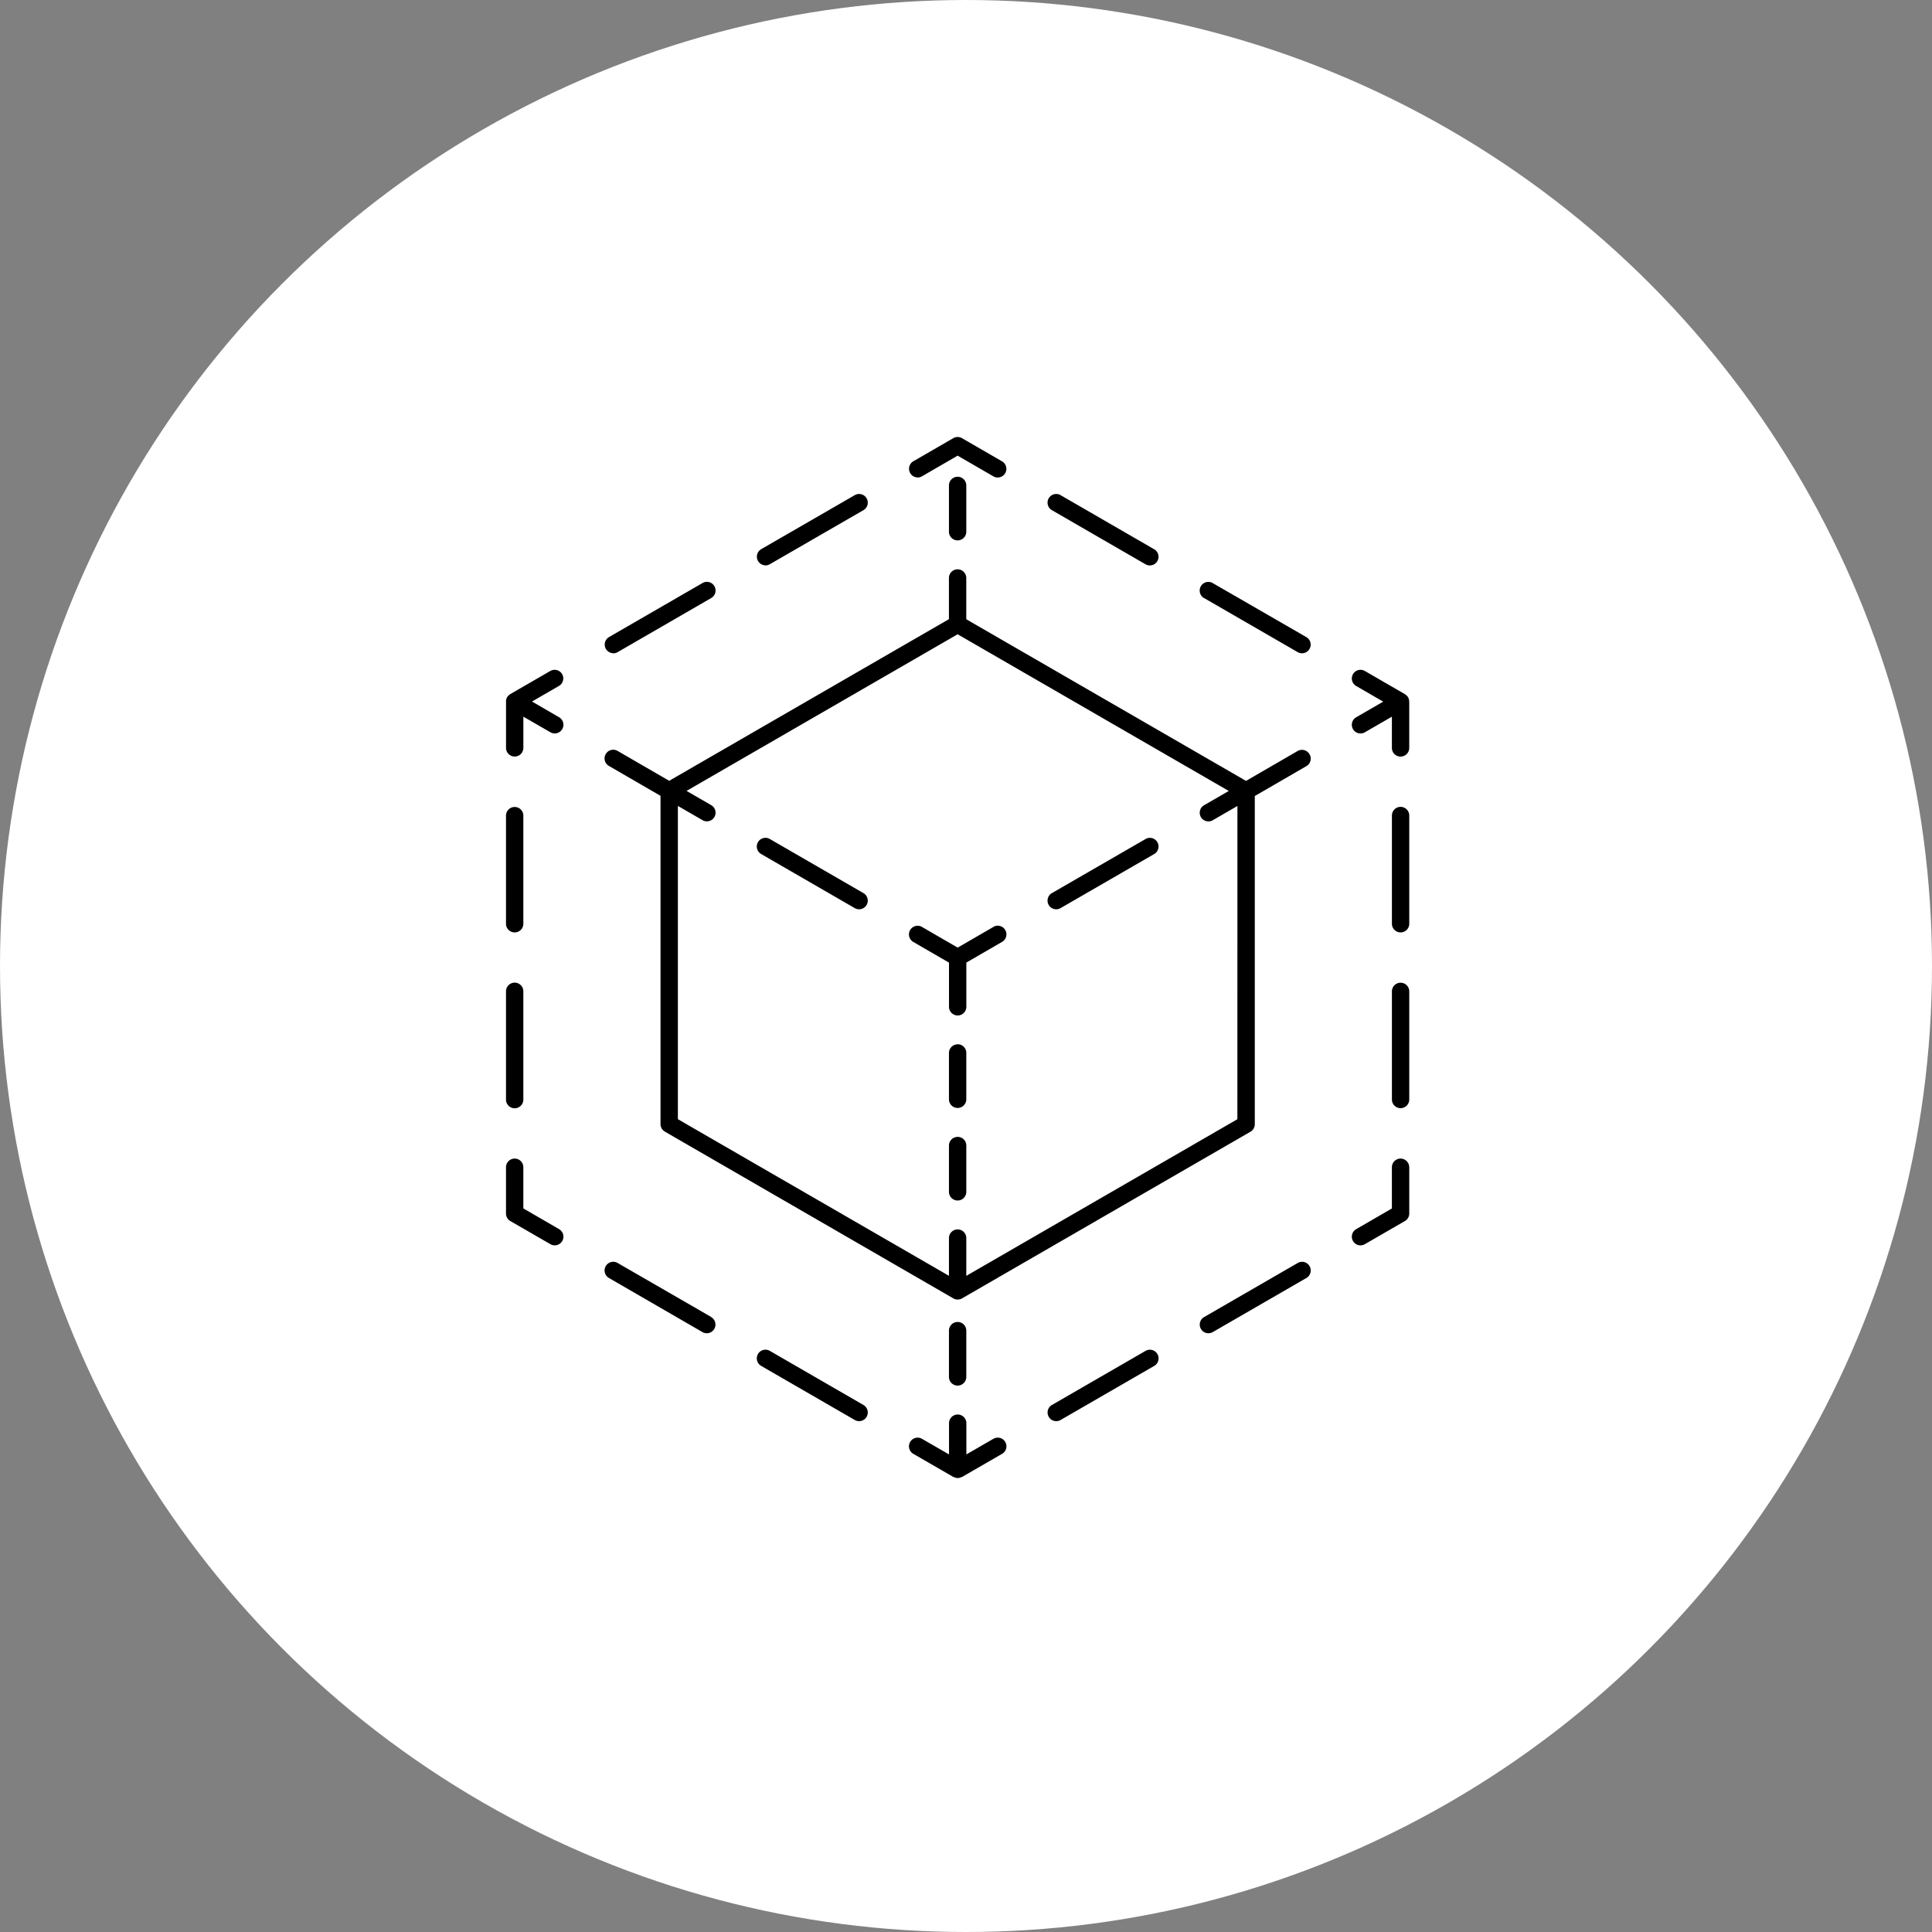
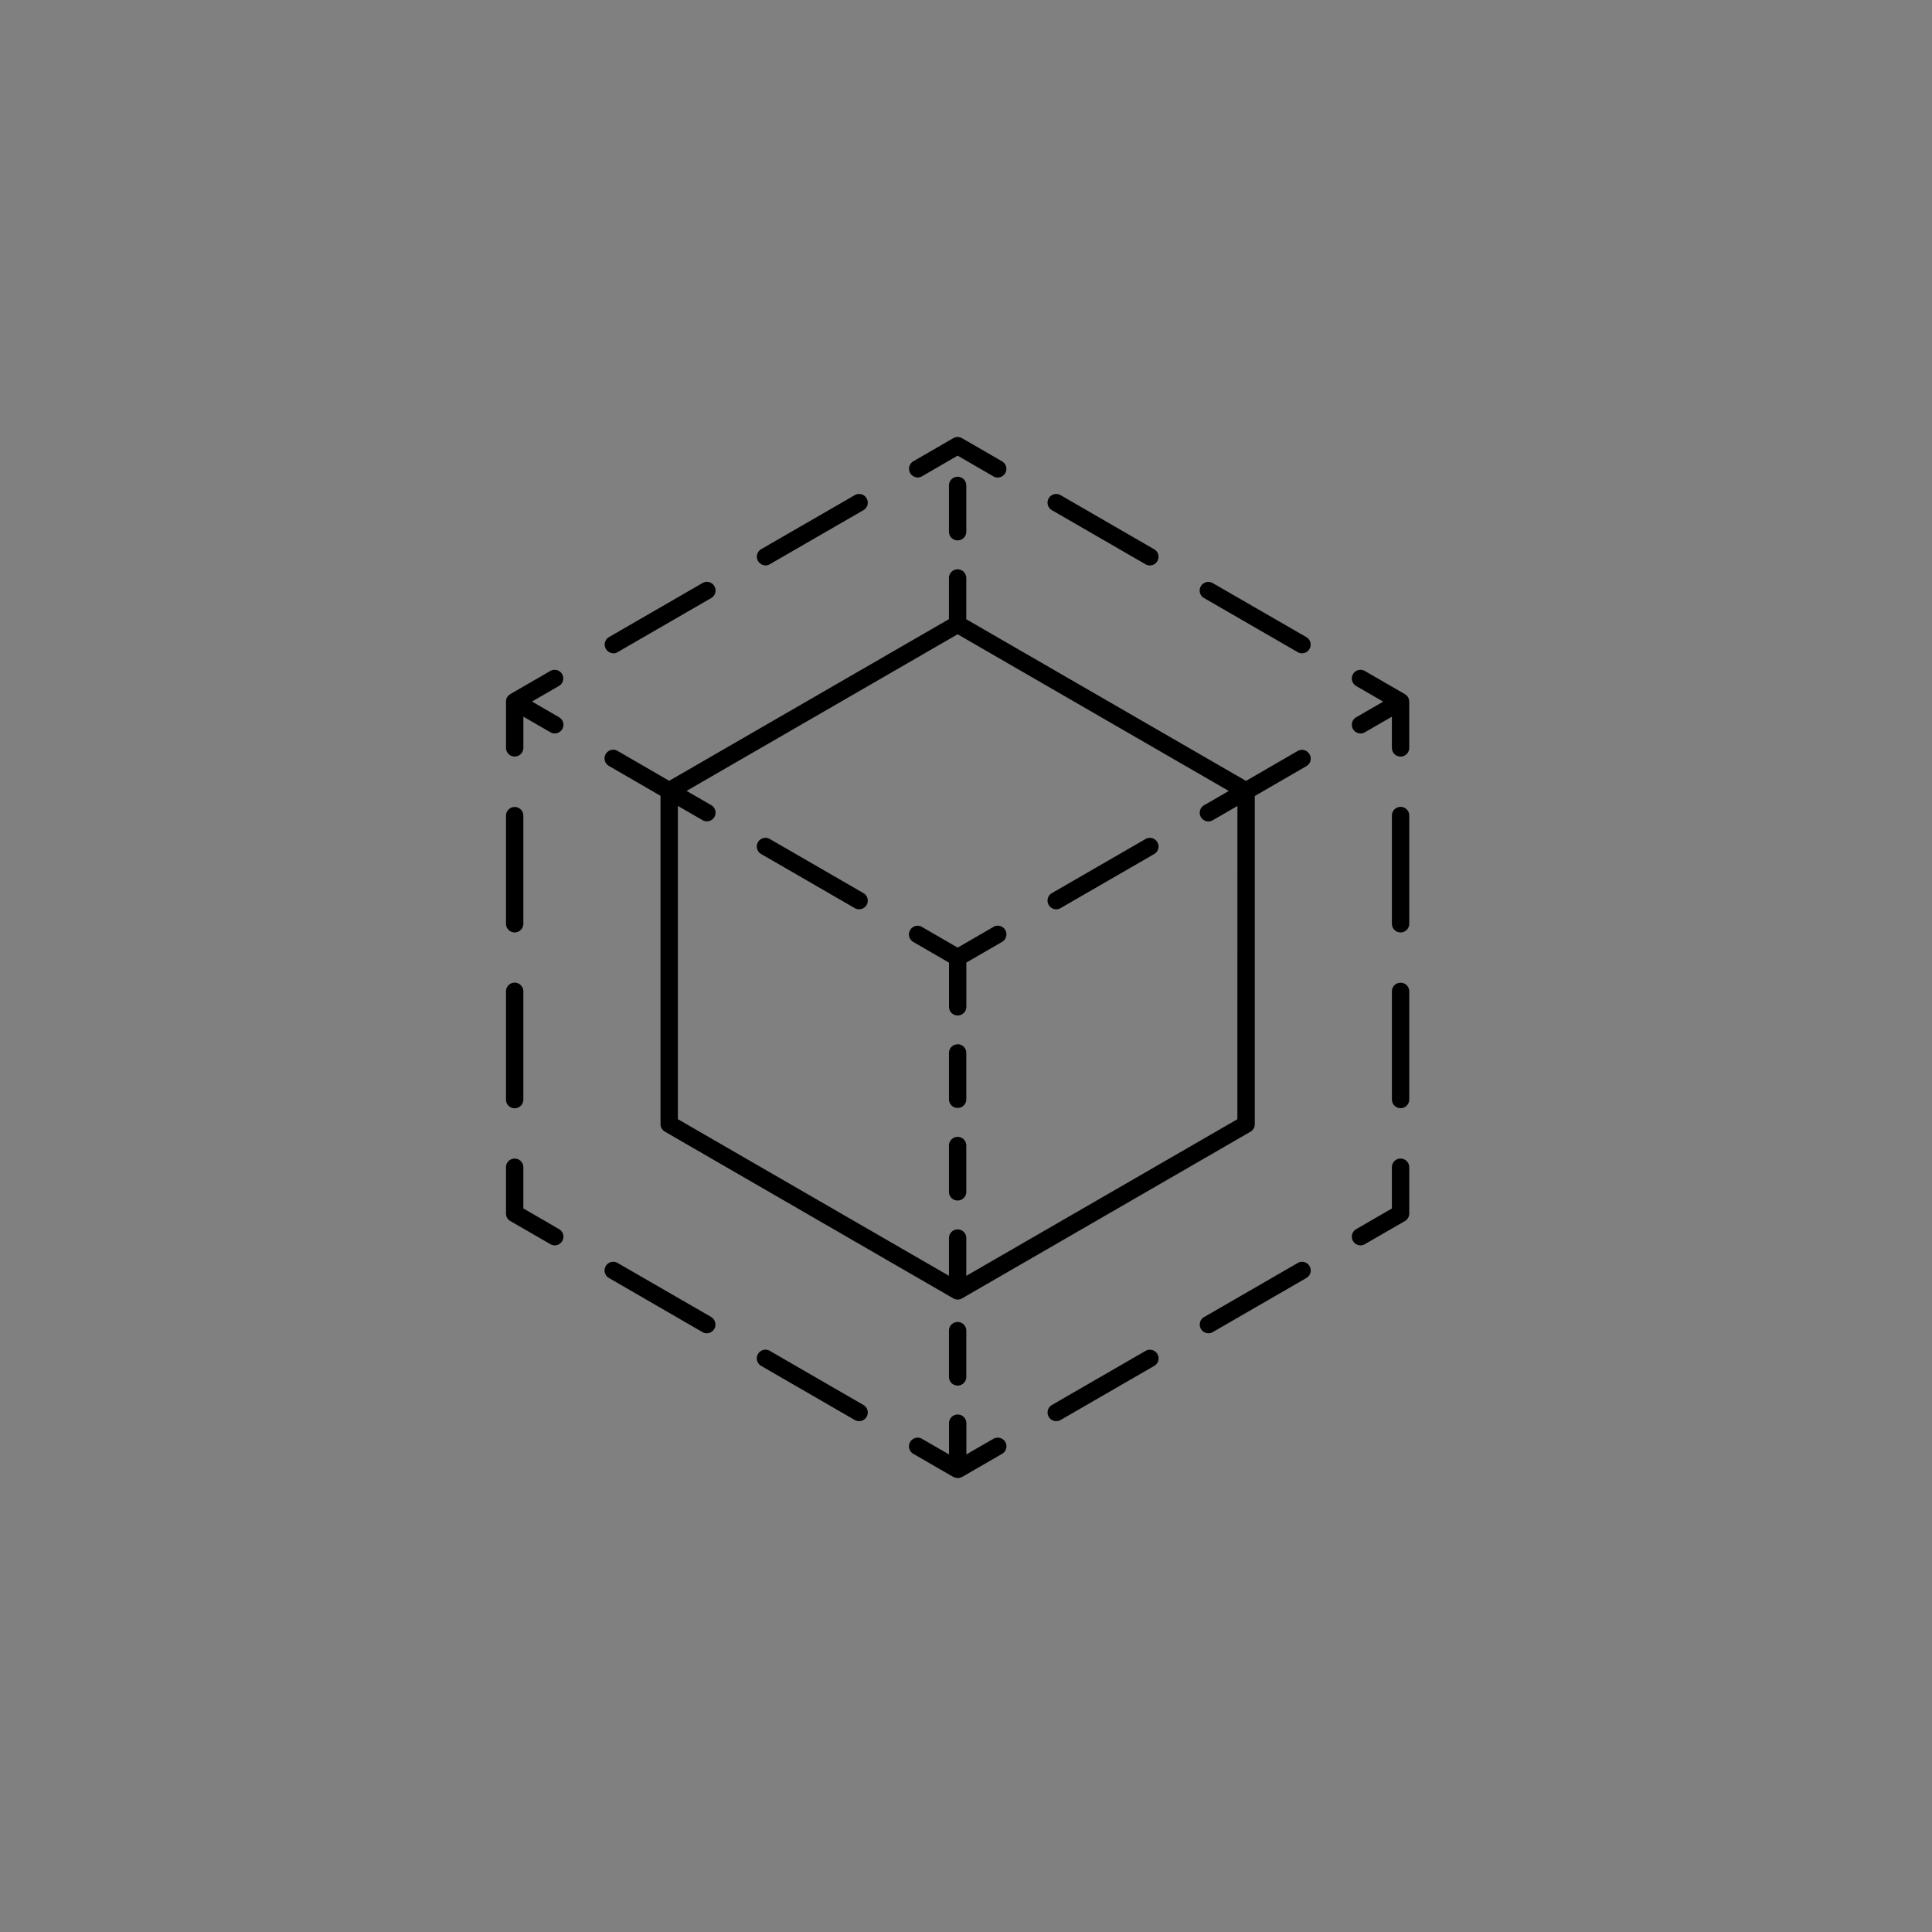
<svg xmlns="http://www.w3.org/2000/svg" width="84" height="84" viewBox="0 0 84 84">
  <rect x="0" y="0" width="84" height="84" fill="#808080" stroke="none" />
  <g id="Raggruppa_323" data-name="Raggruppa 323" transform="translate(-1004 -1596)">
-     <circle id="Ellisse_65" data-name="Ellisse 65" cx="42" cy="42" r="42" transform="translate(1004 1596)" fill="#fff" />
    <g id="noun-space-saving-6031423" transform="translate(1141.455 1511.386)">
      <path id="Tracciato_203" data-name="Tracciato 203" d="M50.231,36.749v2.012a.377.377,0,0,1-.189.327L48.3,40.094a.377.377,0,0,1-.377-.653l1.553-.9V36.749a.377.377,0,1,1,.754,0Zm-.377-8.023a.377.377,0,0,0-.377.377v4.7a.377.377,0,0,0,.754,0V29.1A.377.377,0,0,0,49.853,28.726Zm0-7.646a.377.377,0,0,0-.377.377v4.705a.377.377,0,1,0,.754,0V21.457A.377.377,0,0,0,49.853,21.08Zm.372-4.593a.368.368,0,0,0-.045-.169v0a.368.368,0,0,0-.125-.125c-.005,0-.007-.01-.013-.013L48.3,15.172a.377.377,0,0,0-.377.653l1.176.68-1.176.68a.377.377,0,1,0,.377.653l1.176-.679v1.358a.377.377,0,1,0,.754,0V16.5C50.231,16.5,50.226,16.493,50.226,16.487ZM34.693,8.18l4.071,2.353a.377.377,0,1,0,.377-.653L35.07,7.527a.377.377,0,0,0-.377.653ZM41.308,12l4.071,2.352a.377.377,0,1,0,.377-.653L41.685,11.35a.377.377,0,0,0-.377.653ZM28.854,6.761a.375.375,0,0,0,.188-.051l1.553-.9,1.554.9a.377.377,0,0,0,.377-.653L30.783,5.05a.375.375,0,0,0-.377,0L28.665,6.057a.377.377,0,0,0,.189.7ZM15.623,14.405a.375.375,0,0,0,.188-.051L19.882,12a.377.377,0,0,0-.377-.653L15.434,13.7a.377.377,0,0,0,.189.7Zm6.616-3.822a.375.375,0,0,0,.188-.051L26.5,8.18a.377.377,0,1,0-.377-.653L22.049,9.879a.377.377,0,0,0,.189.7ZM13.4,15.31a.377.377,0,0,0-.515-.138l-1.742,1.006c-.005,0-.008.01-.013.013a.368.368,0,0,0-.125.125v0a.368.368,0,0,0-.045.169c0,.006,0,.012,0,.018v2.012a.377.377,0,1,0,.754,0V17.158l1.176.679a.377.377,0,1,0,.377-.653L12.09,16.5l1.176-.68A.377.377,0,0,0,13.4,15.31ZM11.336,34.185a.377.377,0,0,0,.377-.377V29.1a.377.377,0,0,0-.754,0v4.705A.377.377,0,0,0,11.336,34.185Zm0-7.646a.377.377,0,0,0,.377-.377v-4.7a.377.377,0,1,0-.754,0v4.7A.377.377,0,0,0,11.336,26.539Zm1.93,12.9-1.553-.9V36.749a.377.377,0,1,0-.754,0v2.012a.377.377,0,0,0,.189.327l1.742,1.006a.377.377,0,0,0,.377-.653ZM26.5,47.085l-4.071-2.353a.377.377,0,1,0-.377.653l4.071,2.353a.377.377,0,0,0,.377-.653Zm-6.615-3.823L15.811,40.91a.377.377,0,0,0-.377.653L19.5,43.916a.377.377,0,1,0,.377-.653Zm12.266,5.293-1.176.679V47.877a.377.377,0,0,0-.754,0v1.358l-1.176-.679a.377.377,0,0,0-.377.653l1.742,1.006c.006,0,.012,0,.018,0a.341.341,0,0,0,.341,0c.006,0,.012,0,.018,0l1.742-1.006a.377.377,0,0,0-.377-.653Zm6.615-3.822-4.071,2.352a.377.377,0,1,0,.377.653l4.071-2.352a.377.377,0,1,0-.377-.653Zm6.616-3.822-4.071,2.352a.377.377,0,1,0,.377.653l4.071-2.352a.377.377,0,1,0-.377-.653ZM26.5,24.83l-4.071-2.353a.377.377,0,1,0-.377.653l4.071,2.353a.377.377,0,1,0,.377-.653Zm5.651,1.47-1.554.9-1.553-.9a.377.377,0,0,0-.377.653l1.553.9v1.92a.377.377,0,0,0,.754,0V27.85l1.554-.9a.377.377,0,1,0-.377-.653Zm6.615-3.822L34.693,24.83a.377.377,0,1,0,.377.653l4.071-2.352a.377.377,0,1,0-.377-.653Zm7.131-3.684a.377.377,0,0,1-.138.515l-2.244,1.3V34.878a.377.377,0,0,1-.189.327l-12.54,7.246a.377.377,0,0,1-.377,0L17.866,35.2a.377.377,0,0,1-.189-.327V20.6l-2.244-1.3a.377.377,0,0,1,.377-.653l2.244,1.3,12.163-7.028V11.129a.377.377,0,1,1,.754,0v1.794l12.163,7.028,2.244-1.3A.377.377,0,0,1,45.894,18.793Zm-3.137,2.248-1.073.62a.377.377,0,0,1-.377-.653l1.074-.62L30.595,13.576l-11.786,6.81,1.073.62a.377.377,0,1,1-.377.653l-1.073-.62v13.62l11.786,6.81V39.829a.377.377,0,0,1,.754,0v1.642l11.786-6.81ZM30.218,7.105V9.117a.377.377,0,1,0,.754,0V7.105a.377.377,0,1,0-.754,0Zm.377,39.137a.377.377,0,0,0,.377-.377V43.853a.377.377,0,1,0-.754,0v2.012A.377.377,0,0,0,30.595,46.242Zm0-14.837a.377.377,0,0,0-.377.377v2.012a.377.377,0,1,0,.754,0V31.782A.377.377,0,0,0,30.595,31.4Zm0,4.024a.377.377,0,0,0-.377.377v2.012a.377.377,0,0,0,.754,0V35.806A.377.377,0,0,0,30.595,35.428Z" transform="translate(-126.414 98.615)" />
    </g>
  </g>
</svg>